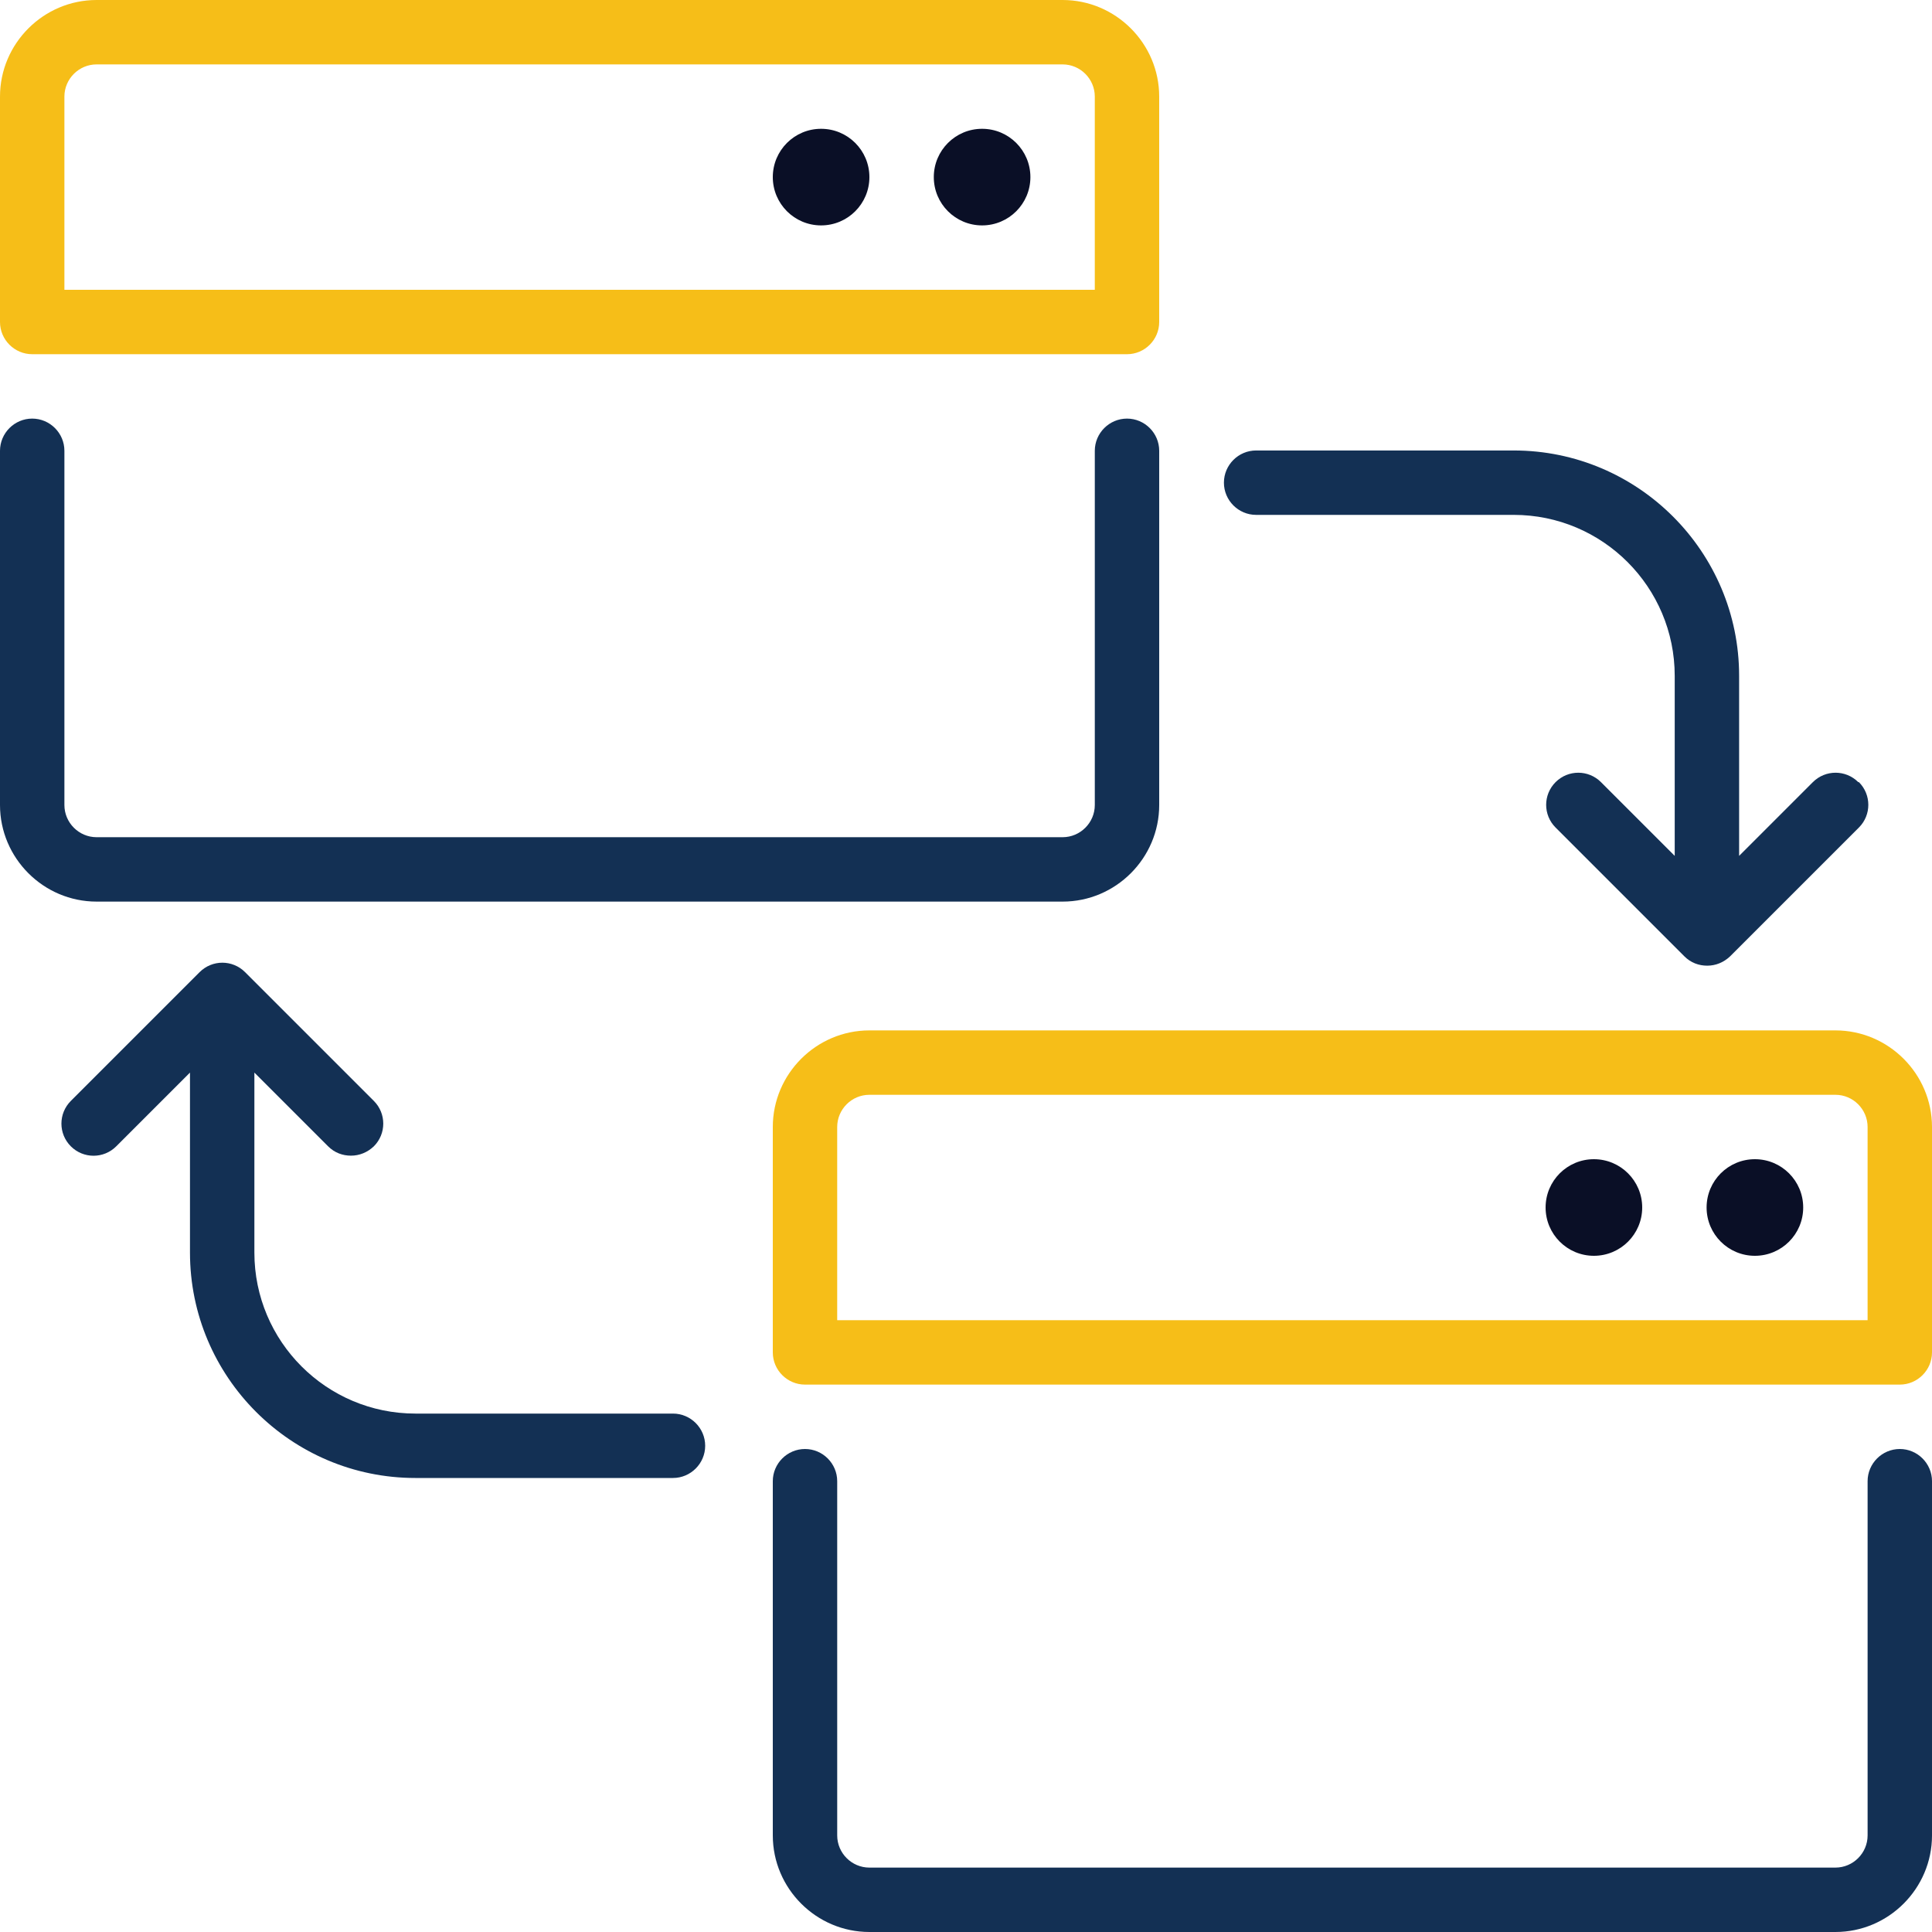
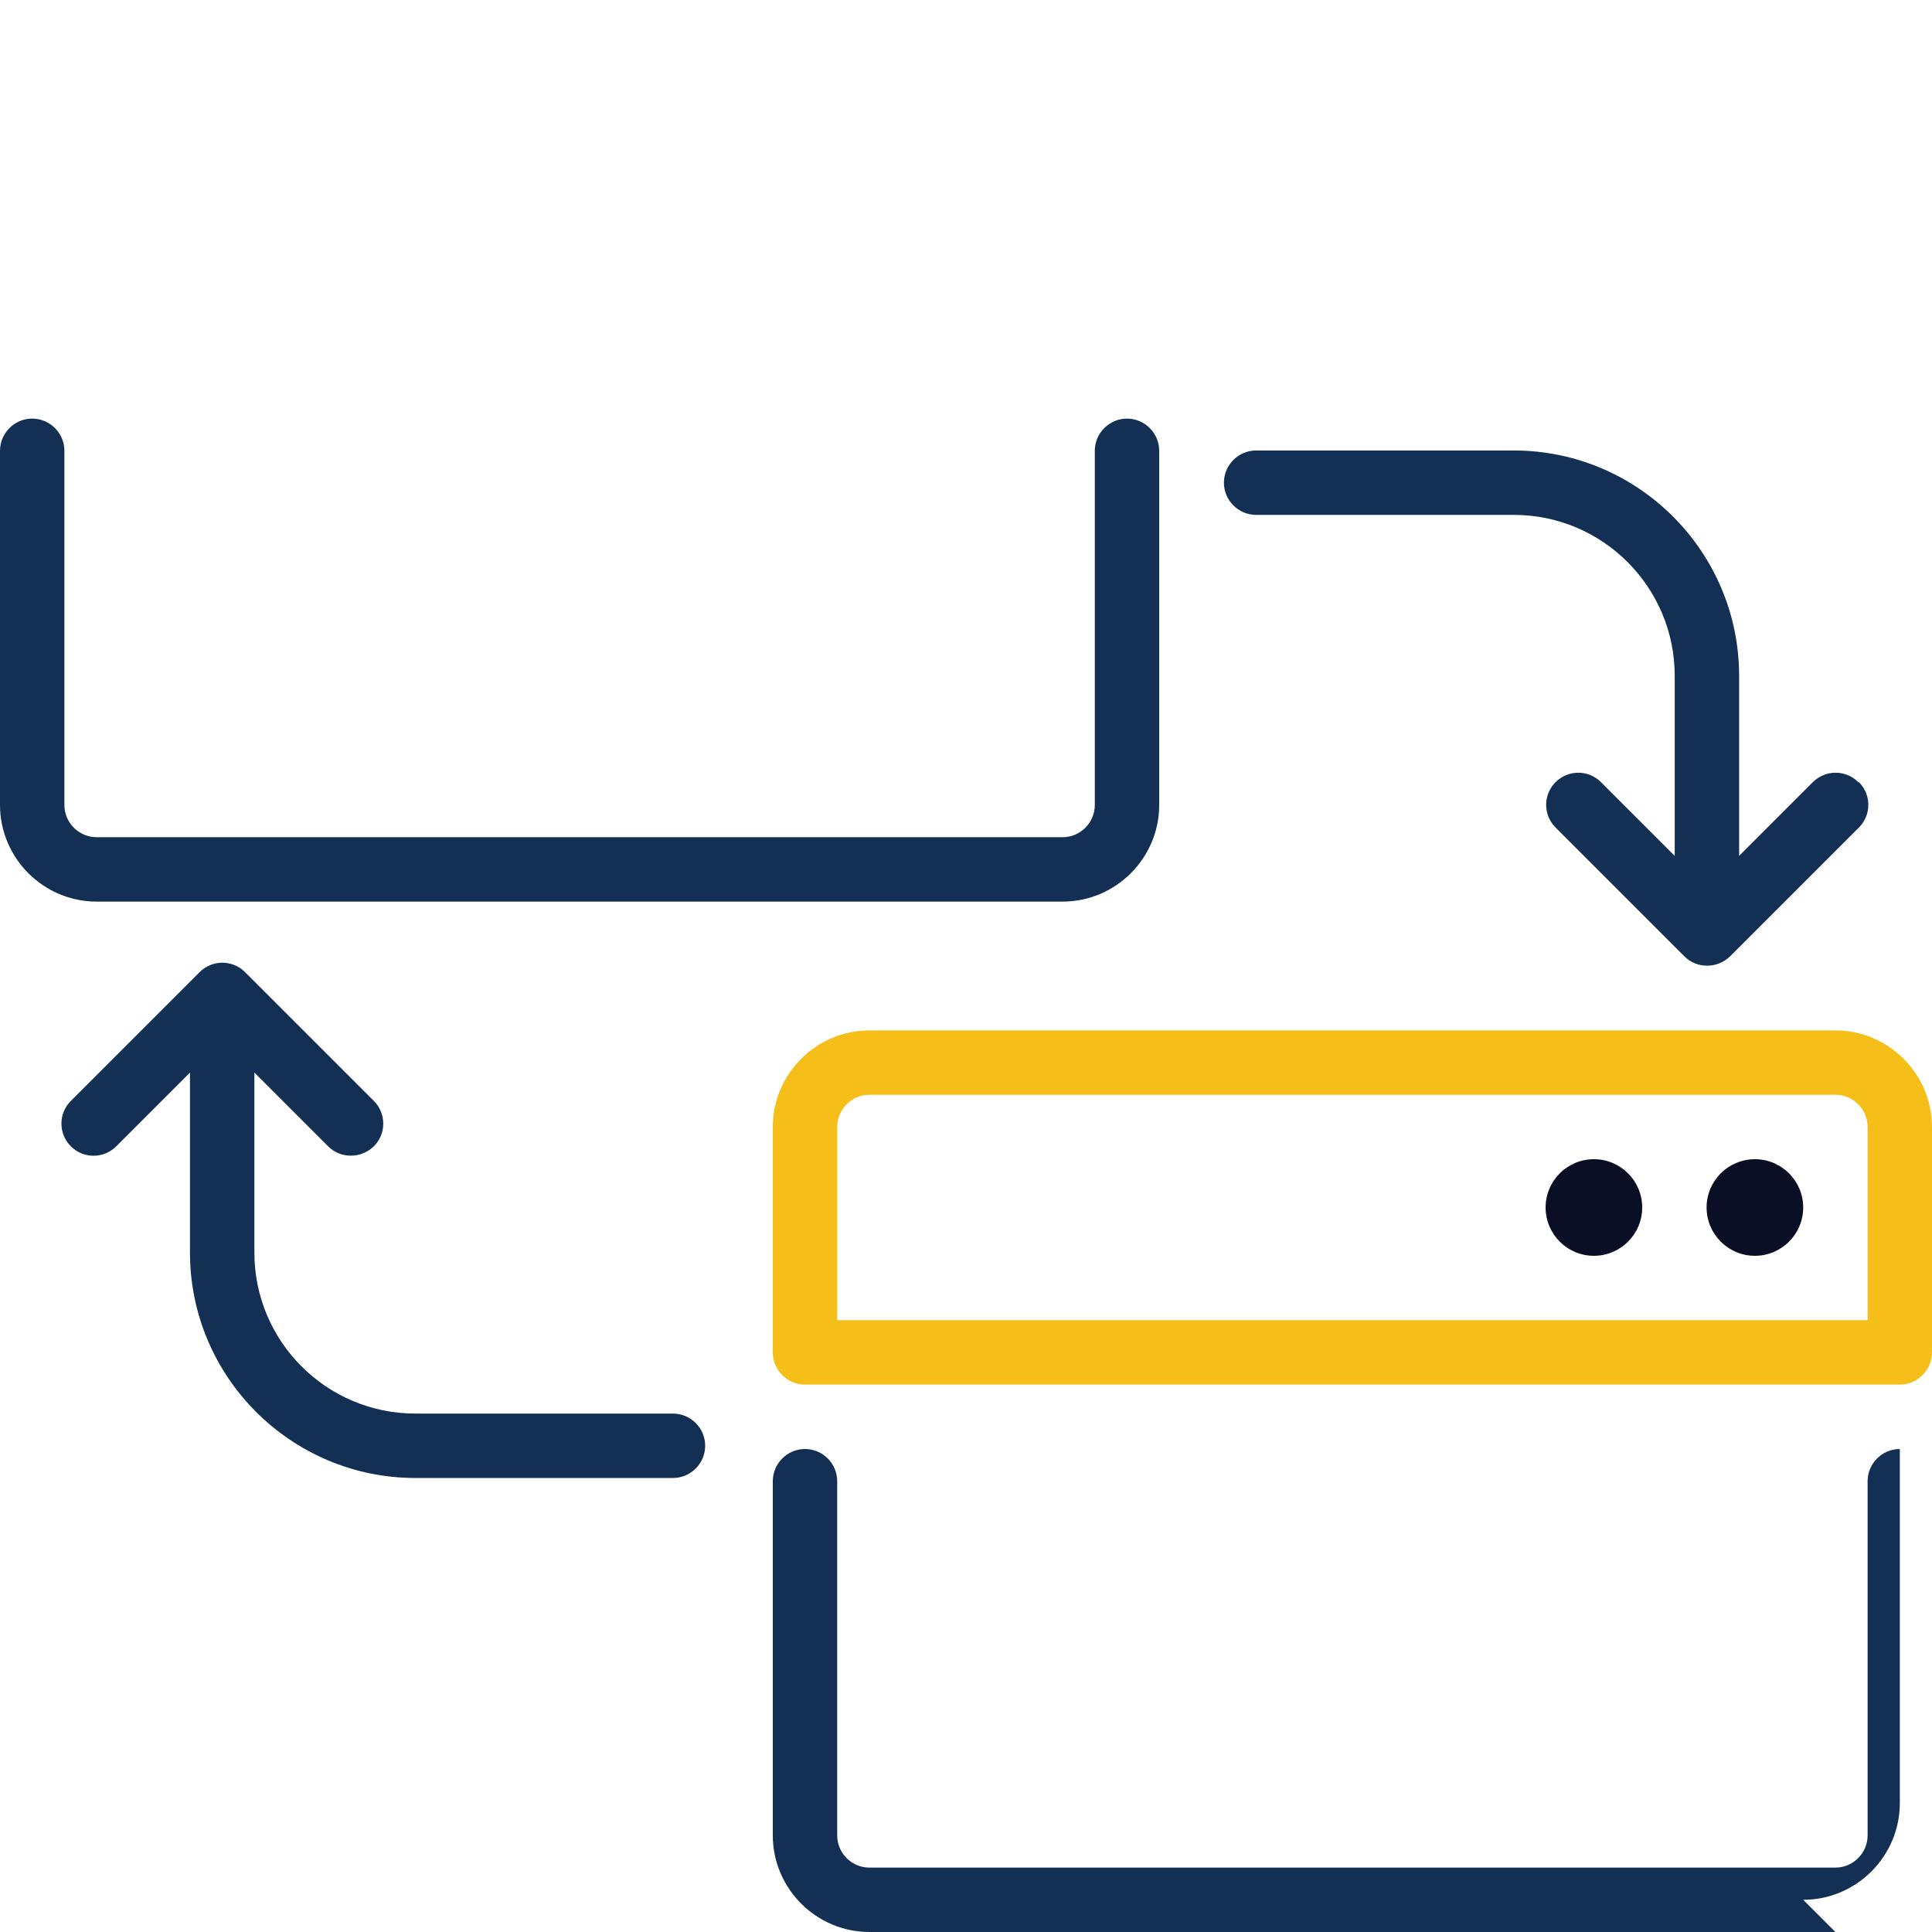
<svg xmlns="http://www.w3.org/2000/svg" id="Layer_1" data-name="Layer 1" viewBox="0 0 120 120">
  <defs>
    <style>
      .cls-1 {
        fill: #133054;
      }

      .cls-2 {
        fill: #f6be18;
      }

      .cls-3 {
        fill: #0a0f26;
      }
    </style>
  </defs>
  <path class="cls-1" d="M66,56H6c-3.3,0-6-2.7-6-6v-22c0-1.1.9-2,2-2s2,.9,2,2v22c0,1.1.9,2,2,2h60c1.1,0,2-.9,2-2v-22c0-1.1.9-2,2-2s2,.9,2,2v22c0,3.3-2.7,6-6,6Z" />
-   <path class="cls-2" d="M70,22H2c-1.1,0-2-.9-2-2V6C0,2.7,2.7,0,6,0h60c3.3,0,6,2.7,6,6v14c0,1.1-.9,2-2,2ZM4,18h64V6c0-1.1-.9-2-2-2H6c-1.1,0-2,.9-2,2v12Z" />
  <g>
    <path class="cls-1" d="M115.42,48.58c-.78-.78-2.04-.78-2.82,0l-4.58,4.58v-11.18c0-7.72-6.28-14-14-14h-16c-1.1,0-2,.9-2,2s.9,2,2,2h16c5.52,0,10,4.48,10,10v11.18l-4.58-4.58c-.78-.78-2.04-.78-2.82,0s-.78,2.04,0,2.82l8,8c.4.4.9.58,1.42.58s1.02-.2,1.42-.58l8-8c.78-.78.78-2.04,0-2.82h-.04Z" />
    <path class="cls-1" d="M41.8,87.8h-16c-5.52,0-10-4.48-10-10v-11.18l4.58,4.58c.4.4.9.58,1.42.58s1.02-.2,1.42-.58c.78-.78.78-2.04,0-2.82l-8-8c-.78-.78-2.04-.78-2.82,0l-8,8c-.78.78-.78,2.04,0,2.82s2.04.78,2.82,0l4.58-4.58v11.18c0,7.72,6.28,14,14,14h16c1.1,0,2-.9,2-2s-.9-2-2-2Z" />
-     <circle class="cls-3" cx="61" cy="11" r="3" />
-     <circle class="cls-3" cx="51" cy="11" r="3" />
-     <path class="cls-1" d="M114,120h-60c-3.3,0-6-2.7-6-6v-22c0-1.1.9-2,2-2s2,.9,2,2v22c0,1.1.9,2,2,2h60c1.1,0,2-.9,2-2v-22c0-1.1.9-2,2-2s2,.9,2,2v22c0,3.3-2.7,6-6,6Z" />
+     <path class="cls-1" d="M114,120h-60c-3.3,0-6-2.7-6-6v-22c0-1.1.9-2,2-2s2,.9,2,2v22c0,1.1.9,2,2,2h60c1.1,0,2-.9,2-2v-22c0-1.1.9-2,2-2v22c0,3.3-2.7,6-6,6Z" />
  </g>
  <path class="cls-2" d="M118,86H50c-1.1,0-2-.9-2-2v-14c0-3.3,2.7-6,6-6h60c3.3,0,6,2.7,6,6v14c0,1.1-.9,2-2,2ZM52,82h64v-12c0-1.1-.9-2-2-2h-60c-1.1,0-2,.9-2,2v12Z" />
  <circle class="cls-3" cx="109" cy="75" r="3" />
  <circle class="cls-3" cx="99" cy="75" r="3" />
</svg>